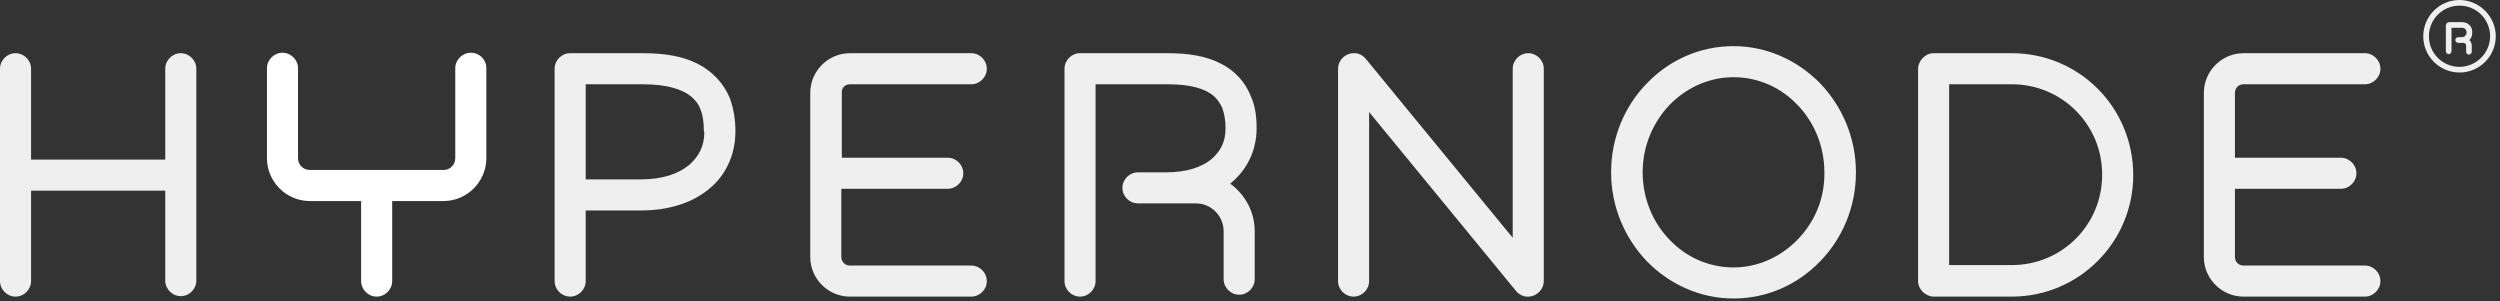
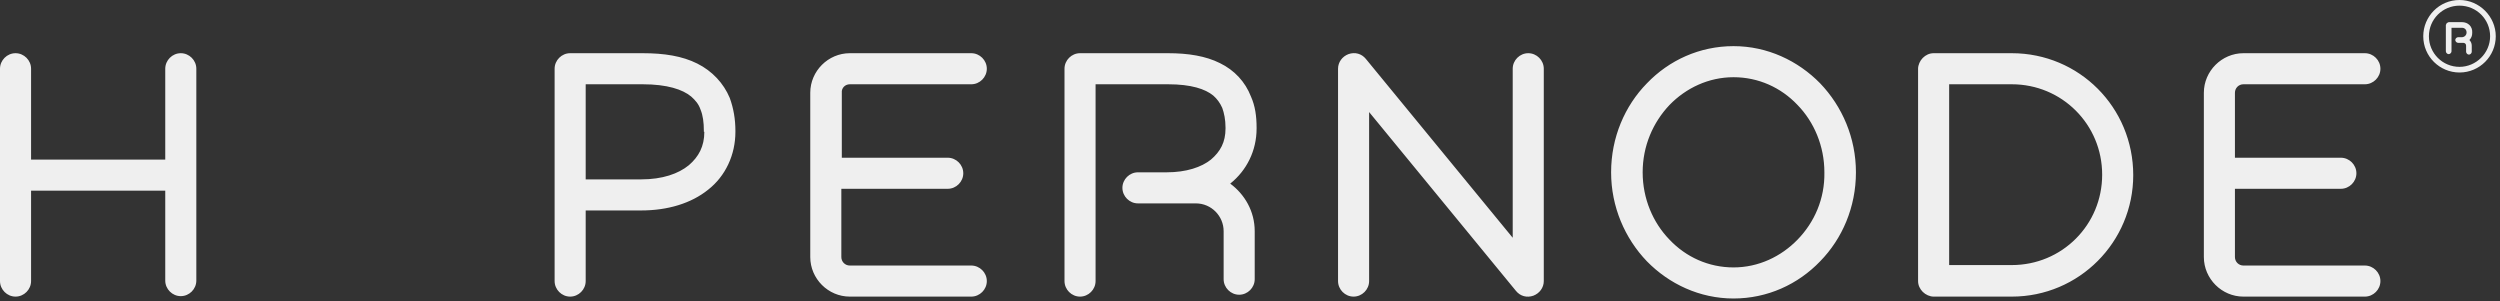
<svg xmlns="http://www.w3.org/2000/svg" width="531" height="64" viewBox="0 0 531 64" fill="none">
  <rect x="0" y="0" width="531" height="64" fill="#333333" stroke="none" />
-   <path d="M100 11.2C98.2 11.2 96.7 12.7 96.7 14.5V33.6C96.7 35 95.6 36.1 94.2 36.1H65.8C64.4 36.1 63.3 35 63.3 33.6V14.5C63.3 12.7 61.8 11.2 60 11.2C58.2 11.2 56.7 12.7 56.7 14.5V33.6C56.7 38.6 60.8 42.7 65.8 42.7H76.7V59.7C76.7 61.5 78.2 63 80 63C81.8 63 83.3 61.5 83.3 59.7V42.7H94.2C99.2 42.7 103.3 38.6 103.3 33.6V14.5C103.3 12.6 101.8 11.2 100 11.2Z" fill="white" />
  <path d="M522.4 0C518.1 0 514.7 3.5 514.7 7.7C514.7 12 518.2 15.4 522.4 15.4C526.7 15.4 530.1 11.9 530.1 7.7C530.1 3.5 526.6 0 522.4 0ZM522.4 14.2C518.8 14.2 515.9 11.3 515.9 7.7C515.9 4.1 518.8 1.2 522.4 1.2C526 1.2 528.9 4.1 528.9 7.7C528.9 11.3 525.9 14.2 522.4 14.2ZM522.9 4.7H520.1L519.7 4.9L519.5 5.3V10.9C519.5 11.2 519.8 11.5 520.1 11.5C520.4 11.5 520.7 11.2 520.7 10.9V5.9H522.9C523.5 5.9 523.9 6.3 523.9 6.9C523.9 7.5 523.4 7.9 522.9 7.9H522.1C521.8 7.9 521.5 8.2 521.5 8.5C521.5 8.8 521.8 9.1 522.1 9.1H522.9C523 9.1 523.1 9.1 523.1 9.1H523.2C523.5 9.1 523.8 9.3 523.8 9.7V11C523.8 11.3 524.1 11.6 524.4 11.6C524.7 11.6 525 11.3 525 11V9.7C525 9.2 524.8 8.8 524.5 8.5C524.9 8.1 525.1 7.6 525.1 7C525.2 5.6 524.2 4.7 522.9 4.7ZM38.4 11.3C36.6 11.3 35.1 12.8 35.1 14.6V33.9H6.6V14.6C6.6 12.8 5.1 11.3 3.3 11.3C1.5 11.3 0 12.8 0 14.6V59.7C0 61.5 1.5 63 3.3 63C5.1 63 6.6 61.5 6.6 59.7V40.5H35.1V59.6C35.1 61.4 36.6 62.9 38.4 62.9C40.2 62.9 41.7 61.4 41.7 59.6V14.6C41.7 12.8 40.2 11.3 38.4 11.3ZM180.5 17.9H206.3C208.1 17.9 209.6 16.4 209.6 14.6C209.6 12.8 208.1 11.3 206.3 11.3H180.5C175.9 11.3 172.1 15.1 172.1 19.7V54.6C172.1 59.2 175.9 63 180.5 63H206.3C208.1 63 209.6 61.5 209.6 59.7C209.6 57.9 208.1 56.4 206.3 56.4H180.5C179.5 56.4 178.7 55.6 178.7 54.6V40.1H201.3C203.1 40.1 204.6 38.6 204.6 36.8C204.6 35 203.1 33.5 201.3 33.5H178.8V19.7C178.7 18.7 179.5 17.9 180.5 17.9ZM324.6 11.3C322.8 11.3 321.3 12.8 321.3 14.6V50.5L290.1 12.5C289.2 11.4 287.8 11 286.4 11.5C285.1 12 284.2 13.2 284.2 14.6V59.7C284.2 61.5 285.7 63 287.5 63C289.3 63 290.8 61.5 290.8 59.7V23.8L322 61.8C322.9 62.9 324.3 63.3 325.7 62.8C327 62.3 327.9 61.1 327.9 59.7V14.6C327.9 12.8 326.4 11.3 324.6 11.3ZM476.5 17.9H502.3C504.1 17.9 505.6 16.4 505.6 14.6C505.6 12.8 504.1 11.3 502.3 11.3H476.5C471.9 11.3 468.1 15.1 468.1 19.7V54.6C468.1 59.2 471.9 63 476.5 63H502.3C504.1 63 505.6 61.5 505.6 59.7C505.6 57.9 504.1 56.4 502.3 56.4H476.5C475.5 56.4 474.7 55.6 474.7 54.6V40.1H497.2C499 40.1 500.5 38.6 500.5 36.8C500.5 35 499 33.5 497.2 33.5H474.7V19.7C474.7 18.7 475.5 17.9 476.5 17.9ZM148.1 13.5C144.9 11.9 141.1 11.3 136.5 11.3H121.2C121.2 11.3 121.2 11.3 121.1 11.3C119.3 11.3 117.8 12.8 117.8 14.6V59.7C117.8 61.5 119.3 63 121.1 63C122.9 63 124.4 61.5 124.4 59.7V44.7H136.2C141.8 44.7 146.8 43.2 150.4 40.3C154.1 37.4 156.2 32.9 156.2 28V27.8C156.2 25.3 155.8 23 155 20.8C153.7 17.7 151.3 15.1 148.1 13.5ZM149.6 28C149.6 31.1 148.4 33.3 146.3 35.1C144.1 36.9 140.7 38.1 136.2 38.1H124.4V17.9H136.5C141.7 17.9 145 19 146.8 20.5C147.7 21.3 148.4 22.1 148.8 23.3C149.3 24.5 149.5 26 149.5 27.8V28H149.6ZM259.1 13.4C256.1 11.9 252.4 11.3 248.1 11.3H229.5C229.5 11.3 229.5 11.3 229.4 11.3C227.6 11.3 226.1 12.8 226.1 14.6V59.7C226.1 61.5 227.6 63 229.4 63C231.2 63 232.7 61.5 232.7 59.7V17.9H248.1C253 17.9 256 18.9 257.7 20.3C258.5 21 259.1 21.8 259.6 22.9C260 24 260.3 25.4 260.3 27.1V27.3C260.3 30.2 259.2 32.2 257.2 33.9C255.2 35.5 252 36.6 247.8 36.6H241.7C239.9 36.6 238.4 38.1 238.4 39.9C238.4 41.7 239.9 43.2 241.7 43.2H254C257.3 43.2 259.9 45.9 259.9 49.1V59.3C259.9 61.1 261.4 62.6 263.2 62.6C265 62.6 266.5 61.1 266.5 59.3V49.1C266.5 44.9 264.4 41.3 261.3 39C264.8 36.2 266.9 32 266.9 27.3V27.1C266.9 24.7 266.6 22.5 265.7 20.5C264.5 17.4 262.2 14.9 259.1 13.4ZM368.2 9.8C361 9.8 354.5 12.8 349.8 17.7C345.1 22.5 342.2 29.2 342.2 36.6C342.2 43.9 345.1 50.6 349.8 55.5C354.5 60.3 361 63.4 368.2 63.4C375.4 63.4 381.9 60.4 386.6 55.5C391.3 50.7 394.2 44 394.2 36.6C394.2 29.3 391.3 22.6 386.6 17.7C381.9 12.9 375.4 9.8 368.2 9.8ZM381.8 50.9C378.3 54.5 373.5 56.8 368.2 56.8C362.9 56.8 358.1 54.6 354.6 50.9C351.1 47.3 348.9 42.2 348.9 36.6C348.9 31 351.1 26 354.6 22.3C358.1 18.7 362.9 16.4 368.2 16.4C373.5 16.4 378.3 18.6 381.8 22.3C385.3 25.9 387.5 31 387.5 36.6C387.6 42.2 385.4 47.2 381.8 50.9ZM427.3 11.3H410.7C409.8 11.3 409 11.7 408.4 12.3C407.8 12.9 407.4 13.8 407.4 14.6V59.7C407.4 60.6 407.8 61.4 408.4 62C409 62.6 409.9 63 410.7 63H427.3C441.6 63 453.1 51.4 453.1 37.2C453.1 22.8 441.6 11.3 427.3 11.3ZM440.9 50.7C437.4 54.2 432.6 56.3 427.3 56.3H414V17.9H427.3C432.6 17.9 437.4 20 440.9 23.5C444.4 27 446.5 31.8 446.5 37.1C446.5 42.4 444.4 47.2 440.9 50.7Z" fill="#EFEFEF" />
</svg>